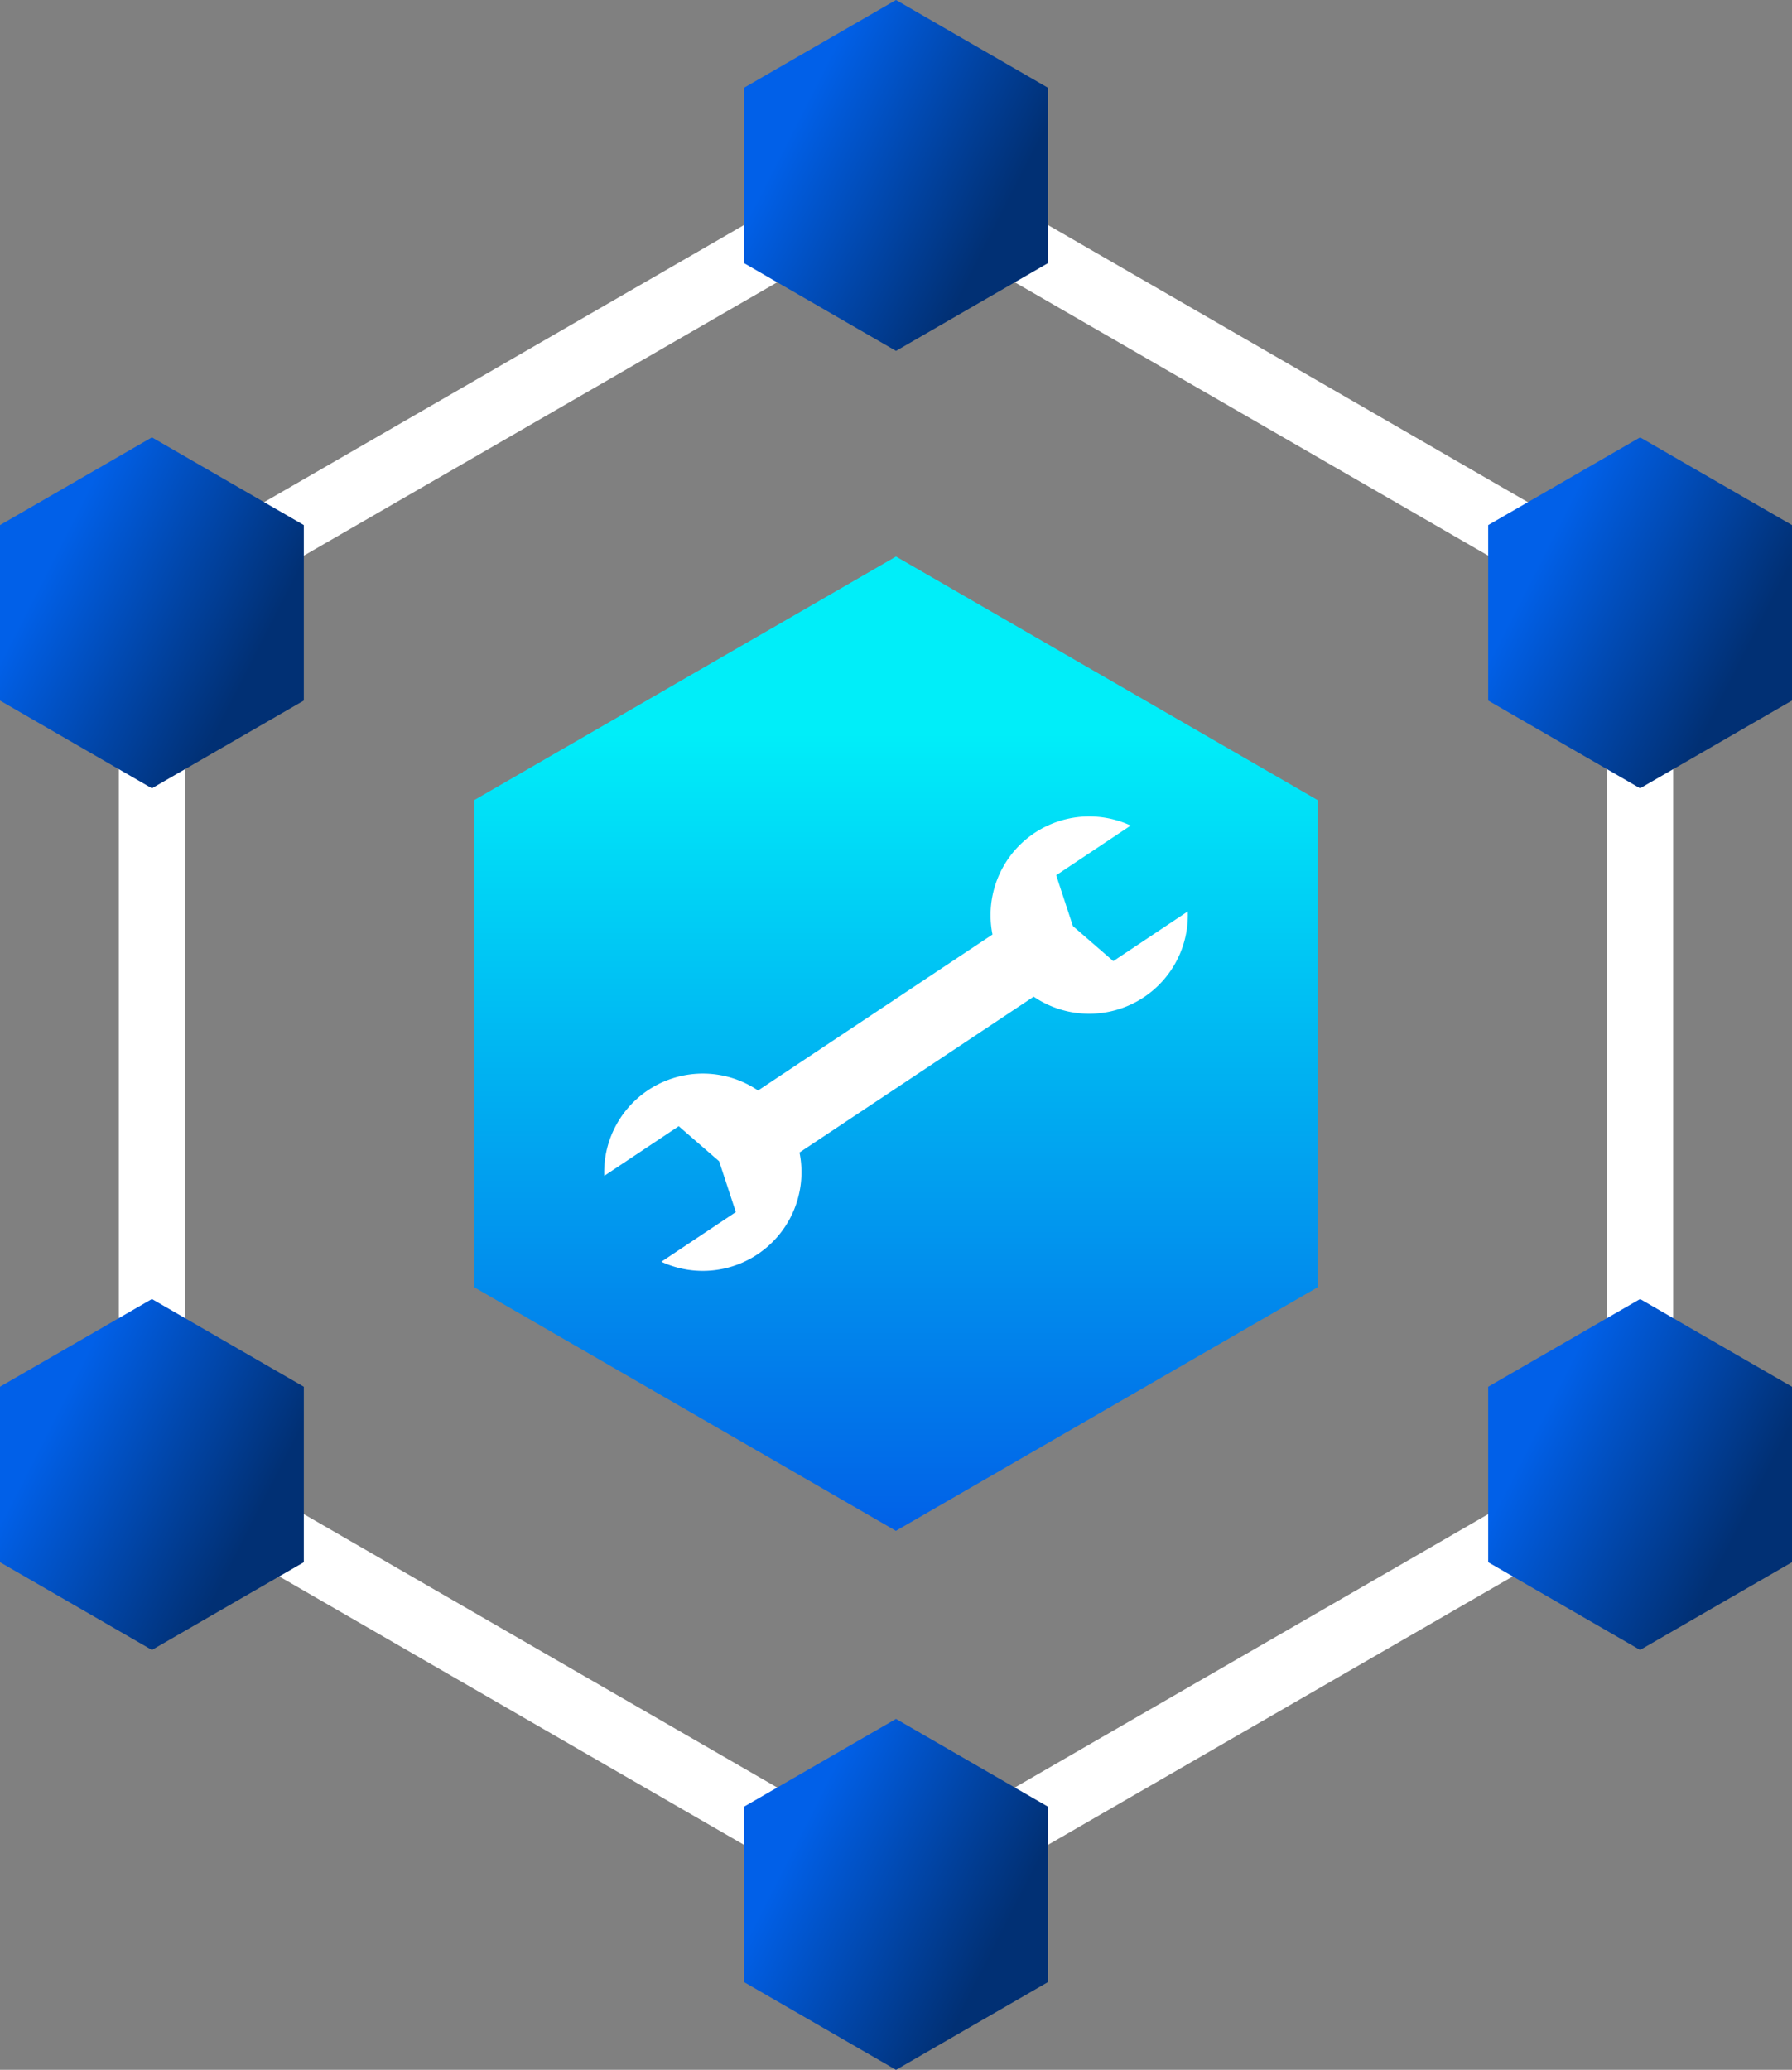
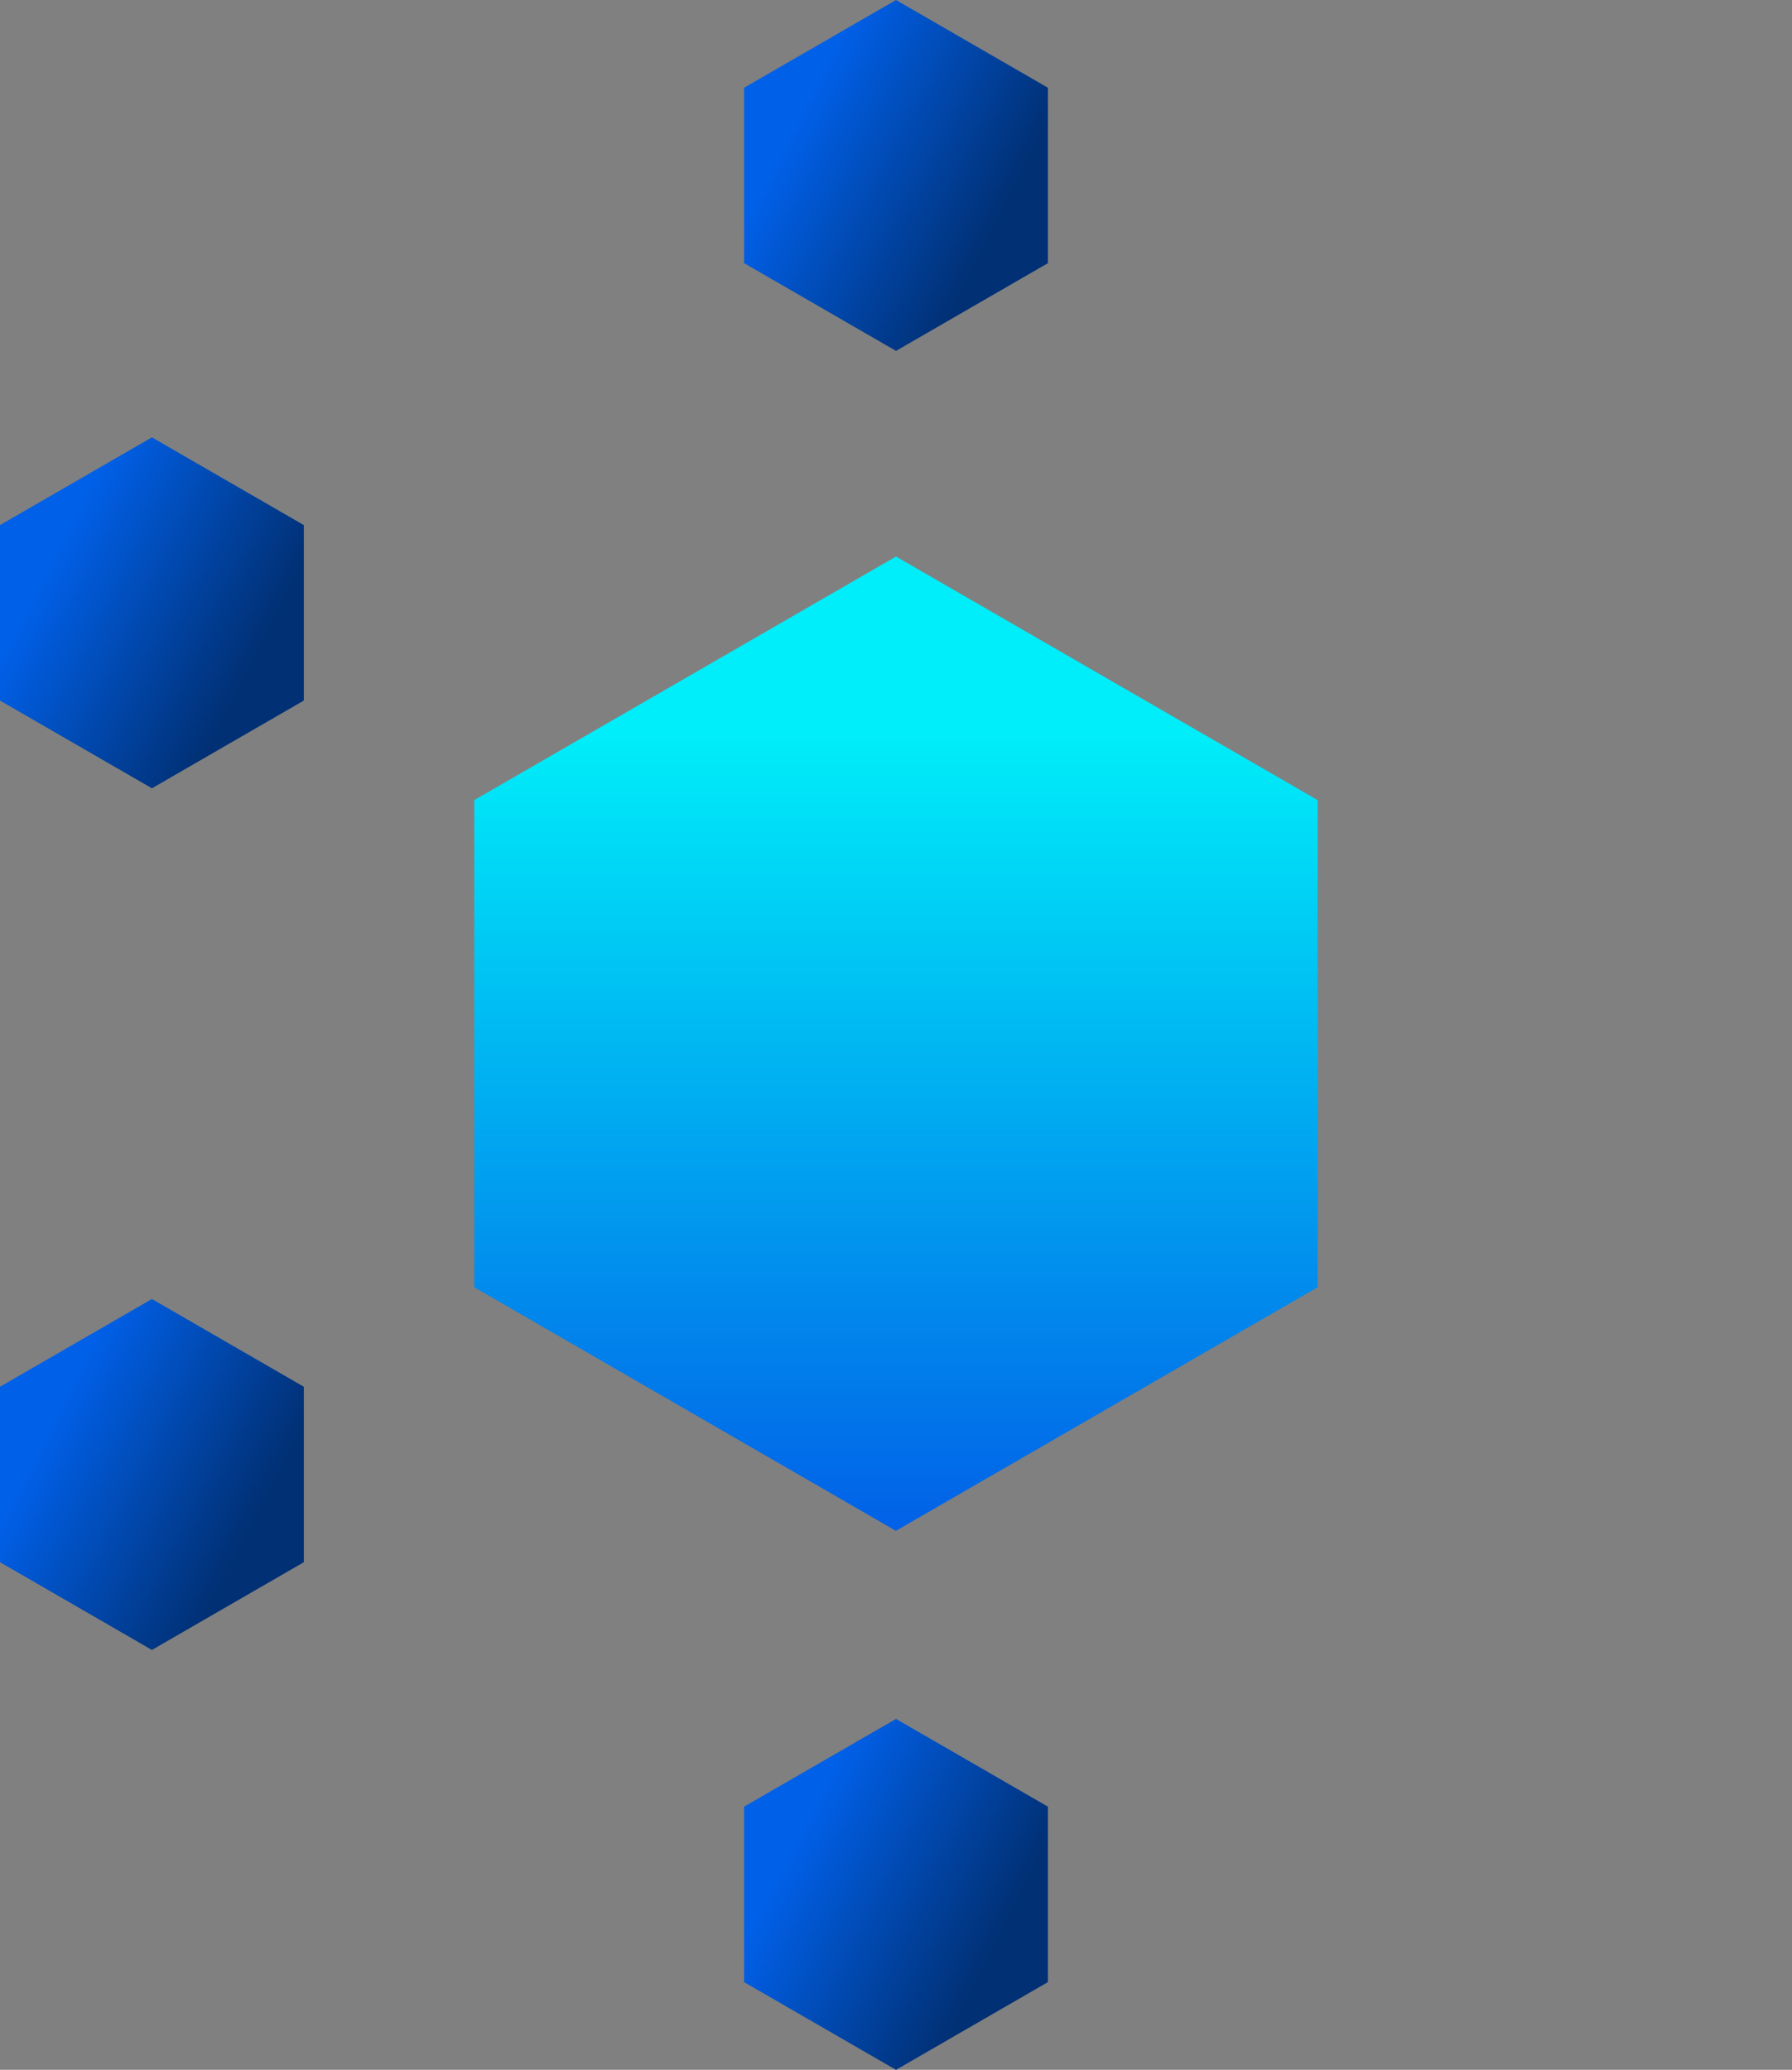
<svg xmlns="http://www.w3.org/2000/svg" id="Group_167924" data-name="Group 167924" width="64.952" height="75" viewBox="0 0 64.952 75">
  <rect x="0" y="0" width="64.952" height="75" fill="#808080" stroke="none" />
  <defs>
    <linearGradient id="linear-gradient" x1="0.5" y1="0.183" x2="0.5" y2="1" gradientUnits="objectBoundingBox">
      <stop offset="0" stop-color="#00eef9" />
      <stop offset="1" stop-color="#0160e7" />
    </linearGradient>
    <linearGradient id="linear-gradient-2" x1="0.16" y1="0.365" x2="0.781" y2="0.731" gradientUnits="objectBoundingBox">
      <stop offset="0" stop-color="#0160e8" />
      <stop offset="1" stop-color="#013074" />
    </linearGradient>
  </defs>
  <path id="Path_138748" data-name="Path 138748" d="M301.717,336.022,317,344.848V362.5l-15.287,8.826L286.43,362.5V344.848Z" transform="translate(-269.241 -315.856)" fill="url(#linear-gradient)" />
  <g id="Group_167903" data-name="Group 167903">
    <g id="Group_167905" data-name="Group 167905">
-       <path id="Path_138749" data-name="Path 138749" d="M99.914,150.623a1.2,1.2,0,0,1-.6-.161l-26.97-15.571a1.2,1.2,0,0,1-.6-1.039V102.709a1.2,1.2,0,0,1,.6-1.039L99.314,86.1a1.2,1.2,0,0,1,1.2,0l26.97,15.571a1.2,1.2,0,0,1,.6,1.039v31.142a1.2,1.2,0,0,1-.6,1.039l-26.97,15.571a1.2,1.2,0,0,1-.6.161m-25.77-17.464,25.77,14.878,25.77-14.878V103.4L99.914,88.523,74.145,103.4Z" transform="translate(-67.438 -80.78)" fill="#fff" />
-       <path id="Path_138750" data-name="Path 138750" d="M904.324,784.342l5.506,3.179v6.358l-5.506,3.179-5.506-3.179v-6.358Z" transform="translate(-844.878 -737.272)" fill="url(#linear-gradient-2)" />
      <path id="Path_138751" data-name="Path 138751" d="M5.506,784.342l5.506,3.179v6.358l-5.506,3.179L0,793.878v-6.358Z" transform="translate(0 -737.272)" fill="url(#linear-gradient-2)" />
      <path id="Path_138752" data-name="Path 138752" d="M454.915,1037.865l5.506,3.179v6.358l-5.506,3.179-5.506-3.179v-6.358Z" transform="translate(-422.439 -975.58)" fill="url(#linear-gradient-2)" />
      <path id="Path_138753" data-name="Path 138753" d="M454.915,0l5.506,3.179V9.536l-5.506,3.179-5.506-3.179V3.179Z" transform="translate(-422.439 0)" fill="url(#linear-gradient-2)" />
-       <path id="Path_138754" data-name="Path 138754" d="M904.324,264.084l5.506,3.179v6.358l-5.506,3.179-5.506-3.179v-6.358Z" transform="translate(-844.878 -248.236)" fill="url(#linear-gradient-2)" />
      <path id="Path_138755" data-name="Path 138755" d="M5.506,264.084l5.506,3.179v6.358L5.506,276.8,0,273.621v-6.358Z" transform="translate(0 -248.236)" fill="url(#linear-gradient-2)" />
-       <path id="Path_138756" data-name="Path 138756" d="M378.973,497.239a3.576,3.576,0,0,1,5.009-3.947l-2.7,1.8.606,1.841,1.464,1.27,2.7-1.8a3.576,3.576,0,0,1-5.585,3.088l-8.489,5.647a3.576,3.576,0,0,1-5.007,3.958l2.7-1.8-.606-1.841-1.464-1.27-2.7,1.8a3.576,3.576,0,0,1,5.576-3.094Z" transform="translate(-343 -463.377)" fill="#fff" />
    </g>
  </g>
</svg>